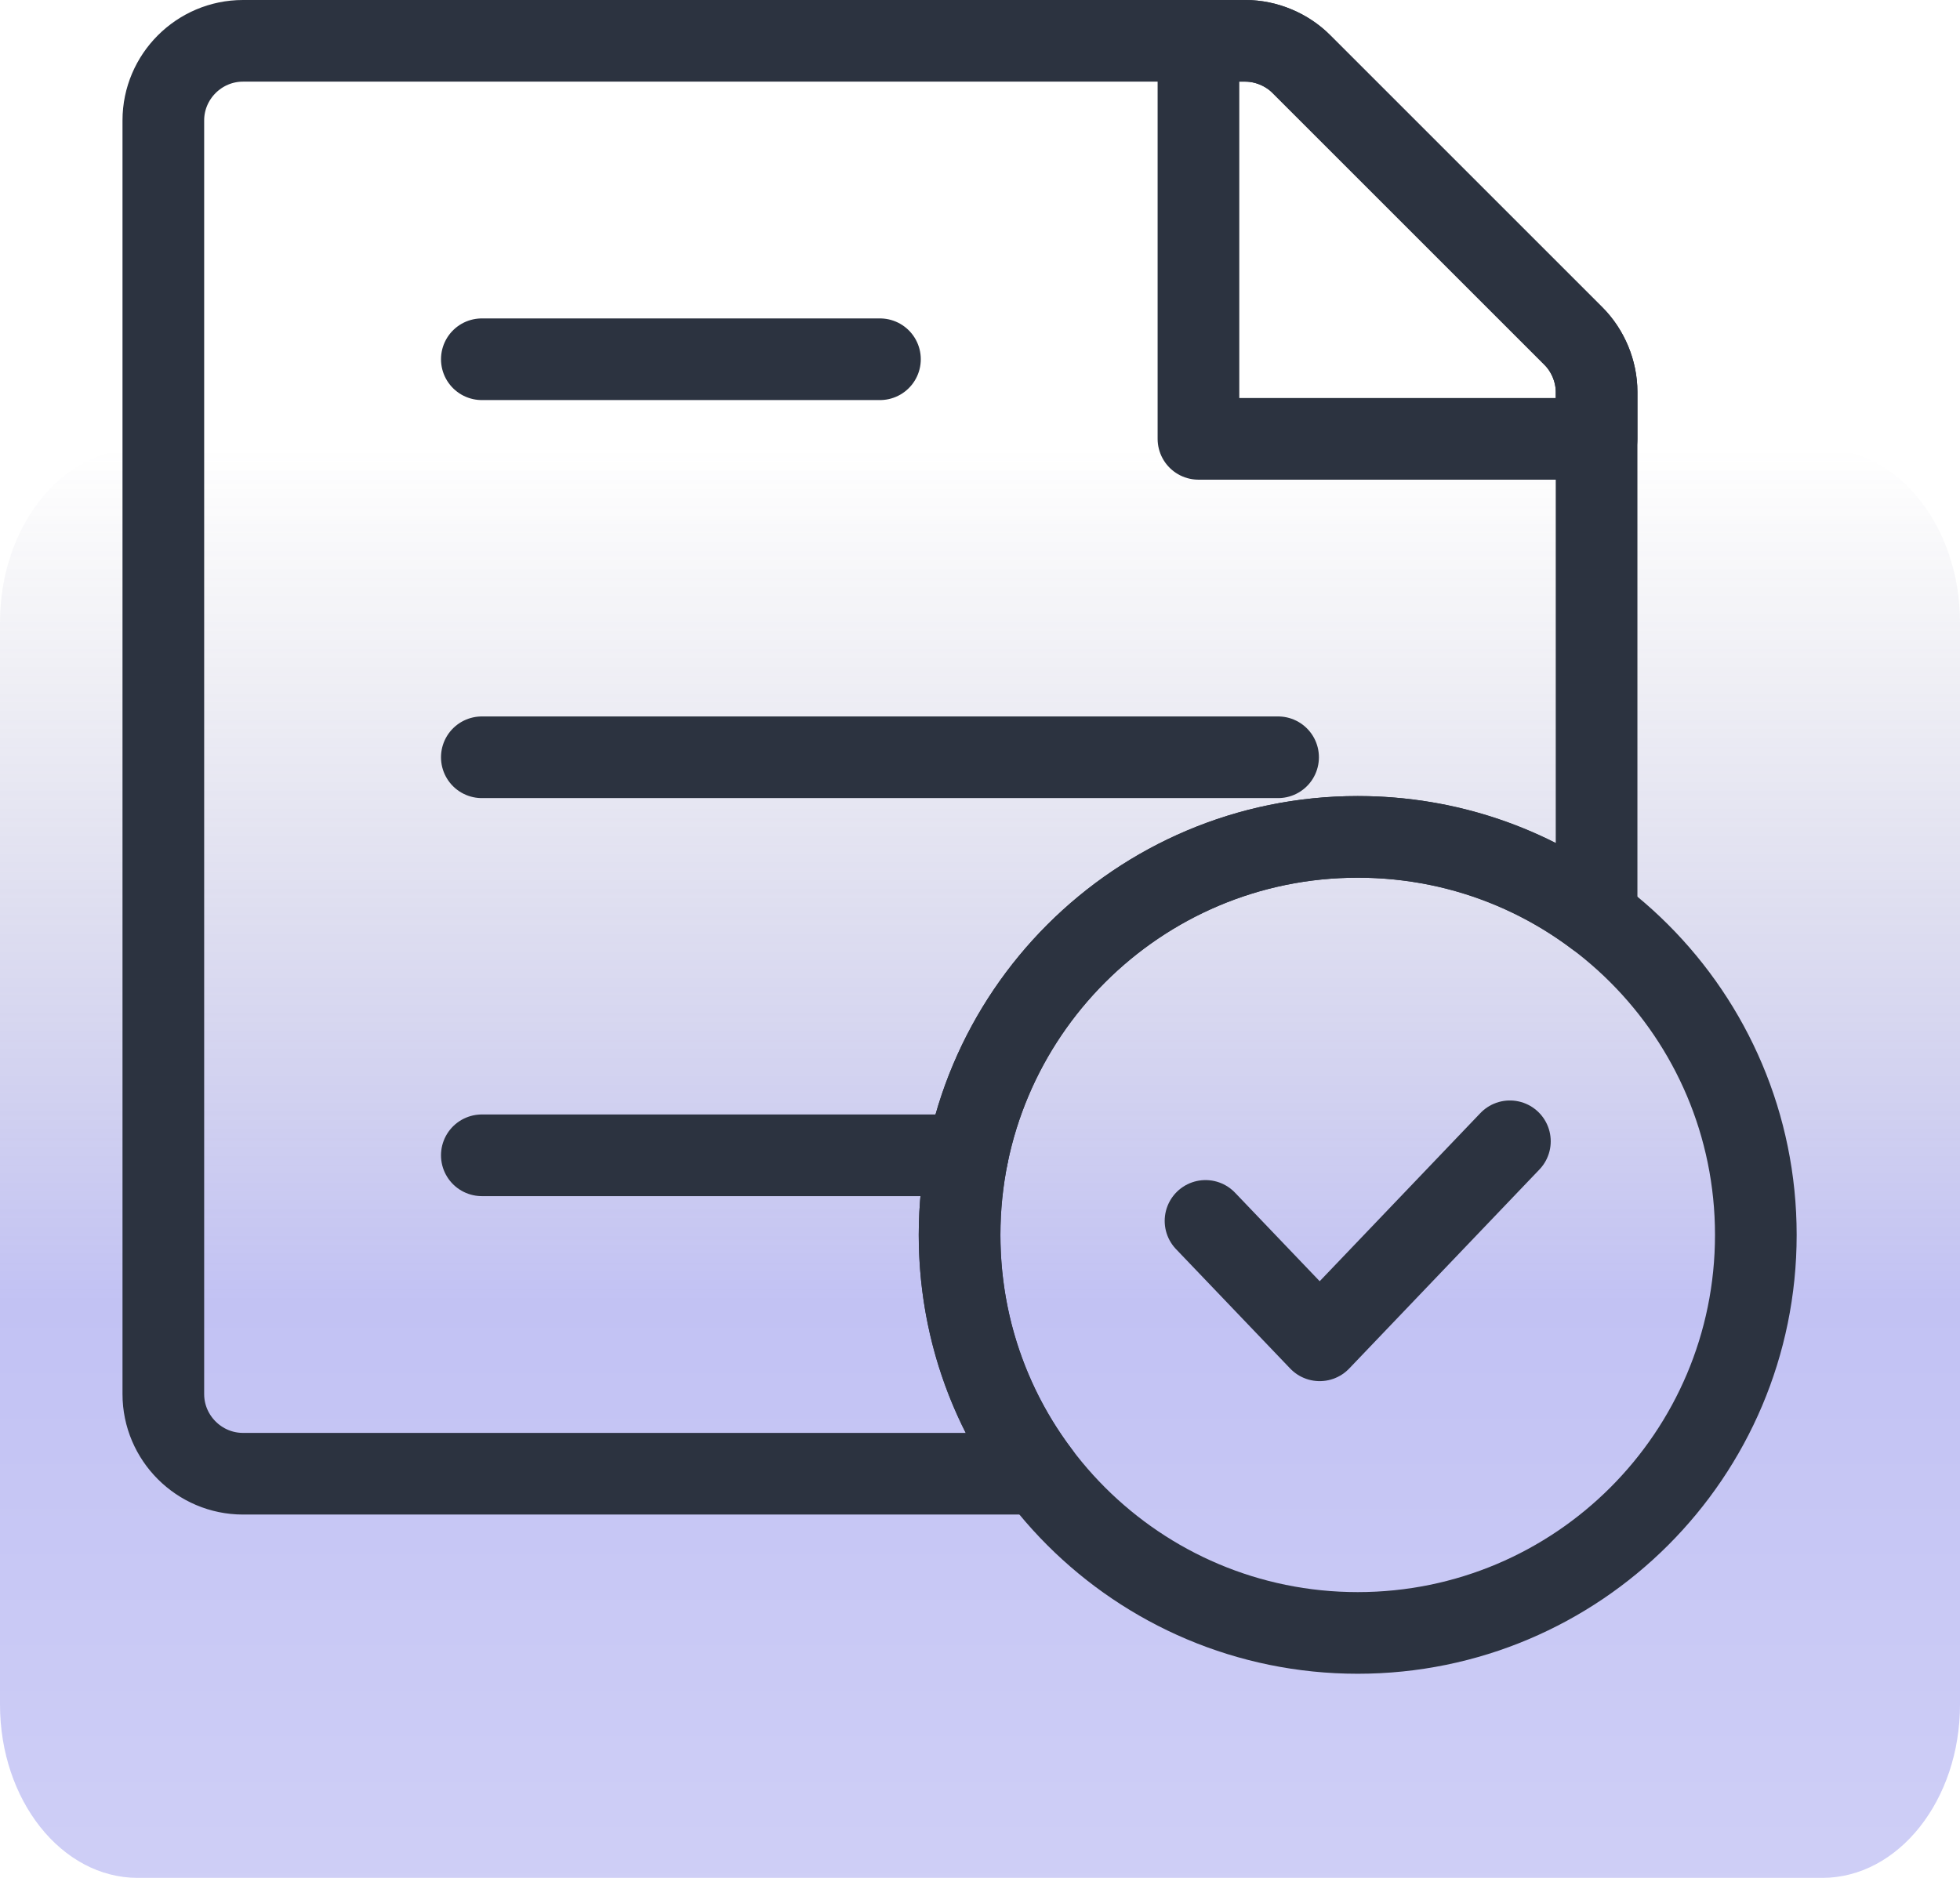
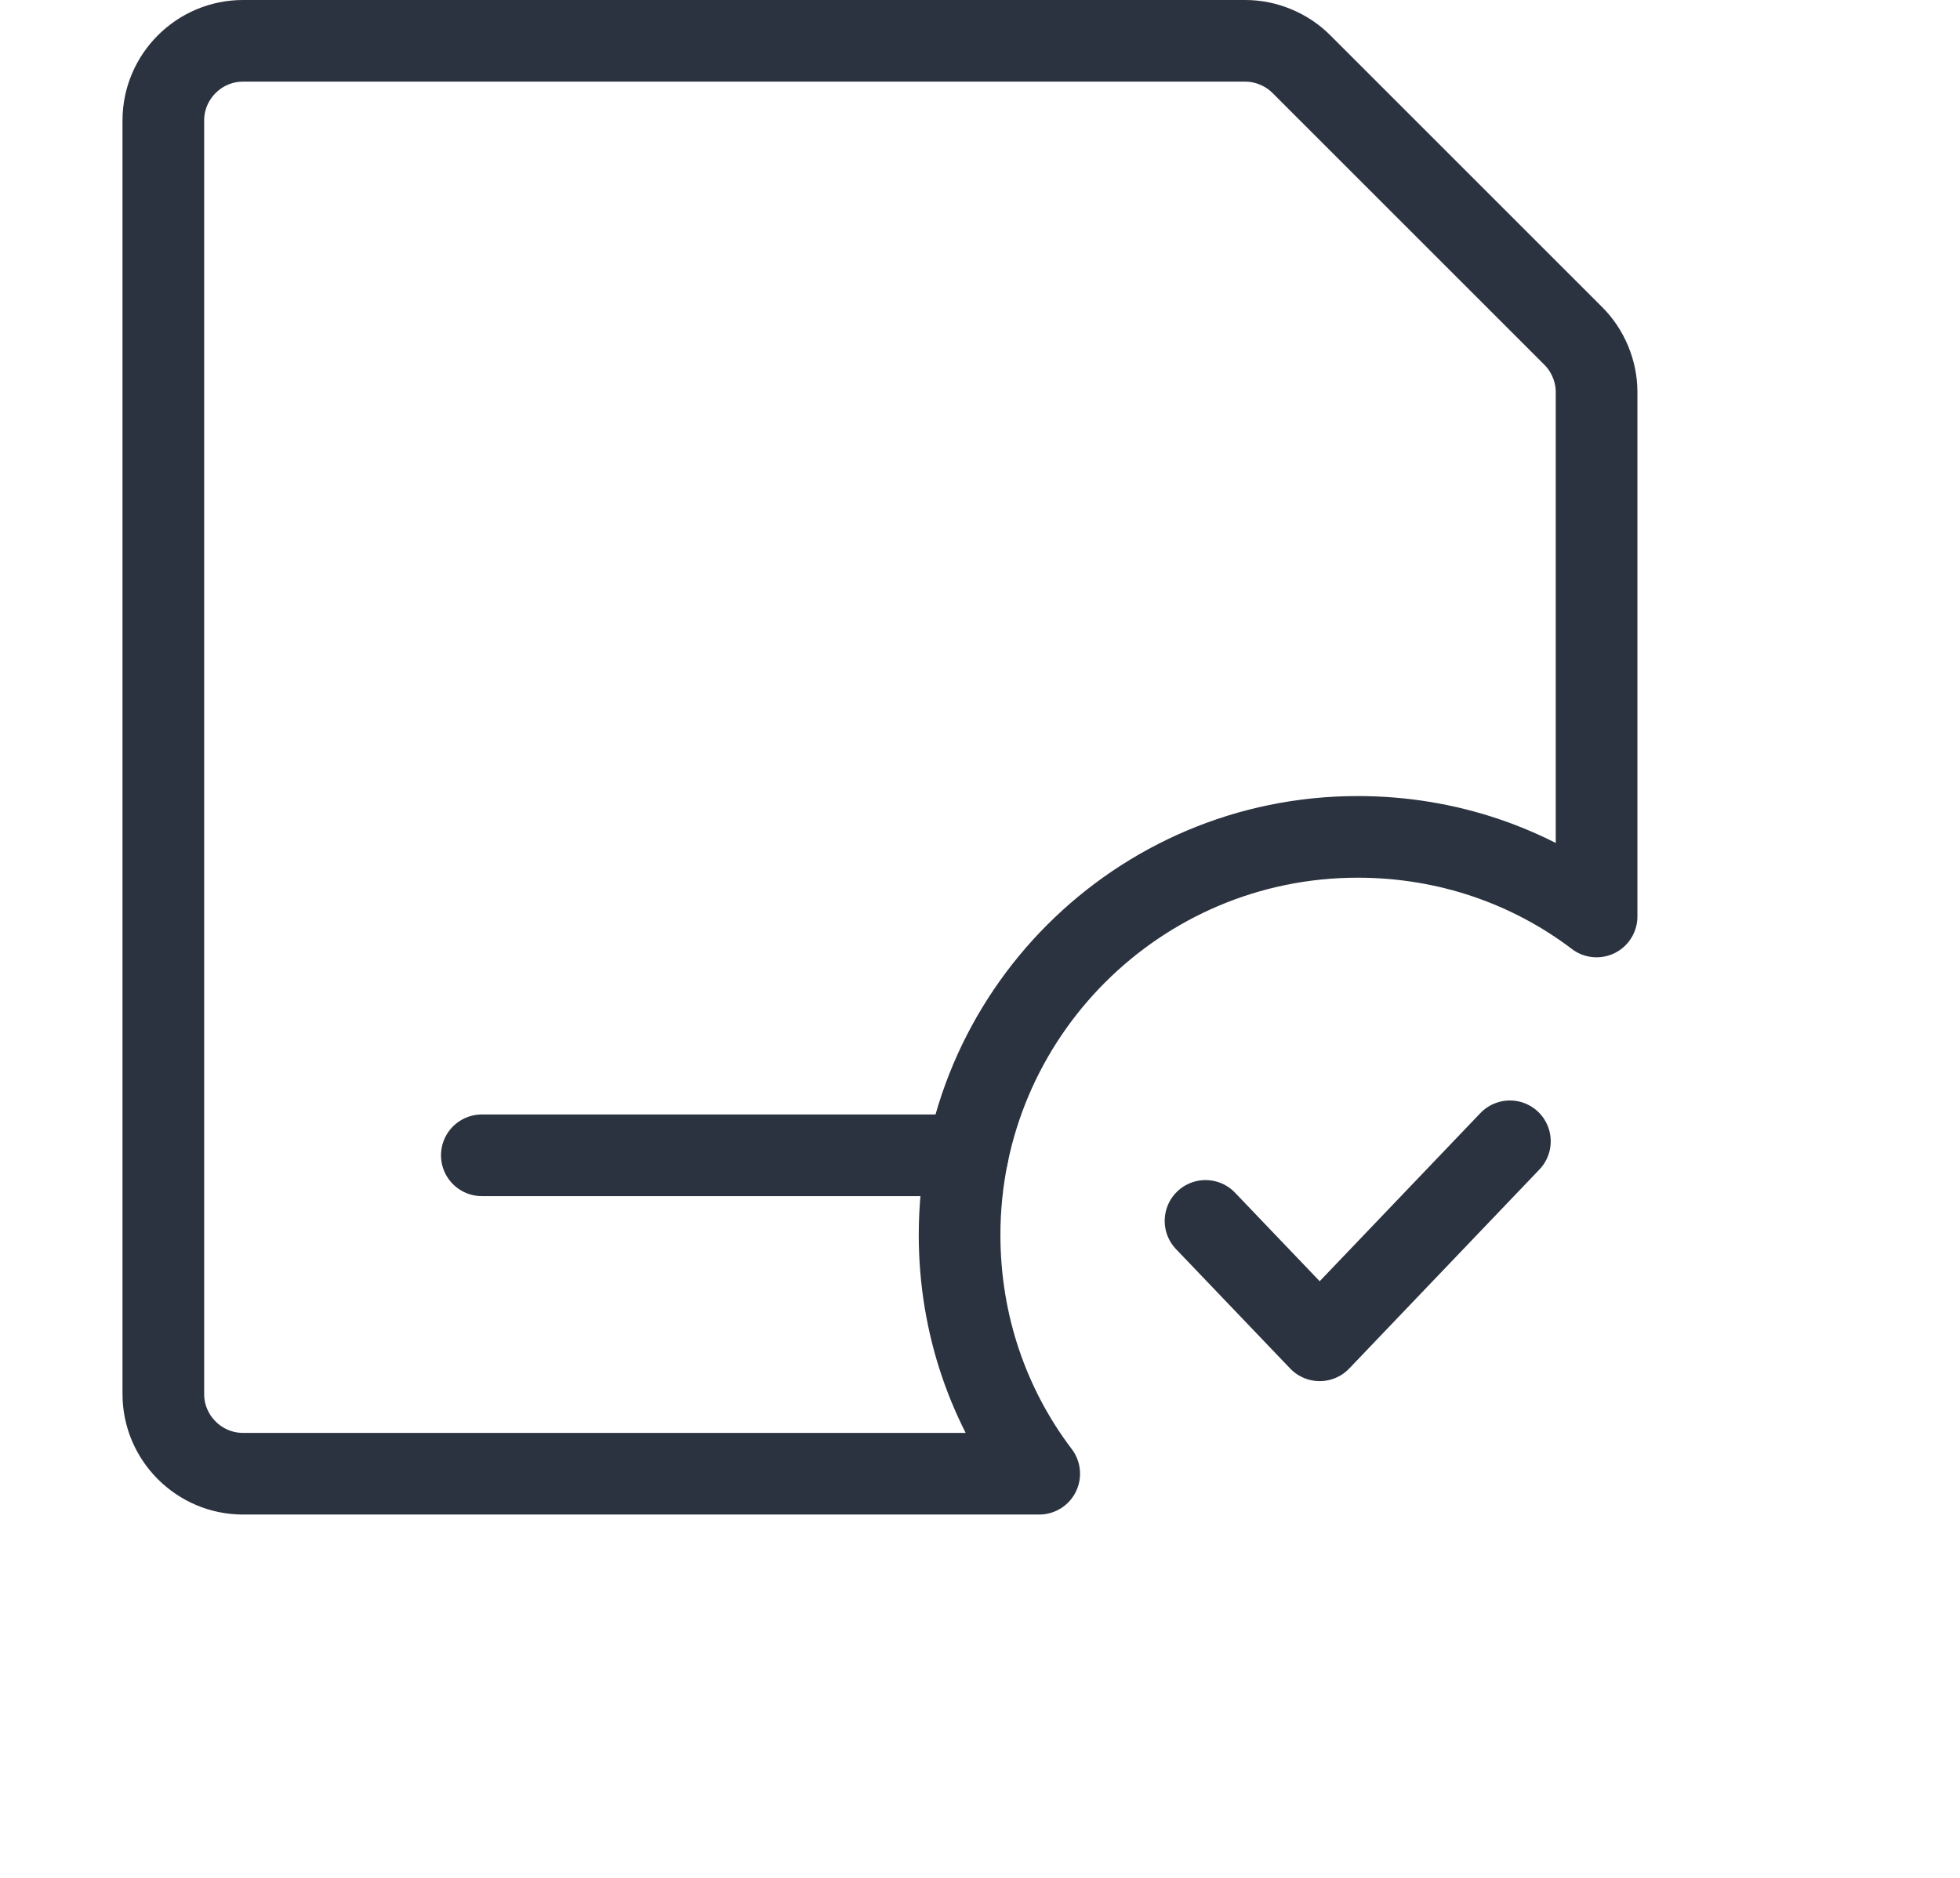
<svg xmlns="http://www.w3.org/2000/svg" width="48" height="46" viewBox="0 0 48 46" fill="none">
-   <path opacity="0.75" d="M0 15.246L0 41.754C0 44.099 1.51 46 3.372 46H44.628C46.49 46 48 44.099 48 41.754V15.246C48 12.901 46.49 11 44.628 11H3.372C1.51 11 0 12.901 0 15.246Z" fill="url(#paint0_linear_213_187)" fill-opacity="0.5" />
  <path d="M39.1 22.45C37.48 21.22 35.455 20.5 33.25 20.5C27.869 20.5 23.5 24.869 23.5 30.25C23.5 32.455 24.22 34.48 25.45 36.1H5.95C4.878 36.1 4 35.222 4 34.15V2.95C4 1.877 4.878 1 5.95 1H30.501C31.008 1 31.514 1.214 31.866 1.566L38.534 8.234C38.886 8.586 39.1 9.092 39.1 9.599V22.45Z" stroke="#2C3340" stroke-width="2" stroke-linecap="round" stroke-linejoin="round" />
  <path d="M23.695 28.3H11.8" stroke="#2C3340" stroke-width="2" stroke-linecap="round" stroke-linejoin="round" />
-   <path d="M11.8 18.55H31.3" stroke="#2C3340" stroke-width="2" stroke-linecap="round" stroke-linejoin="round" />
-   <path d="M11.8 8.8H21.55" stroke="#2C3340" stroke-width="2" stroke-linecap="round" stroke-linejoin="round" />
-   <path d="M33.25 40C38.635 40 43 35.635 43 30.25C43 24.866 38.635 20.5 33.25 20.5C27.866 20.5 23.5 24.866 23.5 30.25C23.5 35.635 27.866 40 33.25 40Z" stroke="#2C3340" stroke-width="2" stroke-linecap="round" stroke-linejoin="round" />
  <path d="M29.523 29.907L32.319 32.832L36.977 27.957" stroke="#2C3340" stroke-width="2" stroke-linecap="round" stroke-linejoin="round" />
-   <path d="M29.35 1V10.75H39.1V9.599C39.1 9.092 38.886 8.586 38.534 8.234L31.866 1.566C31.514 1.214 31.008 1 30.501 1H29.35Z" stroke="#2C3340" stroke-width="2" stroke-linecap="round" stroke-linejoin="round" />
  <defs>
    <linearGradient id="paint0_linear_213_187" x1="24" y1="46" x2="24" y2="11" gradientUnits="userSpaceOnUse">
      <stop stop-color="#7F7FE9" />
      <stop offset="0.405" stop-color="#5D5DE1" />
      <stop offset="1" stop-color="#605F85" stop-opacity="0" />
    </linearGradient>
  </defs>
</svg>